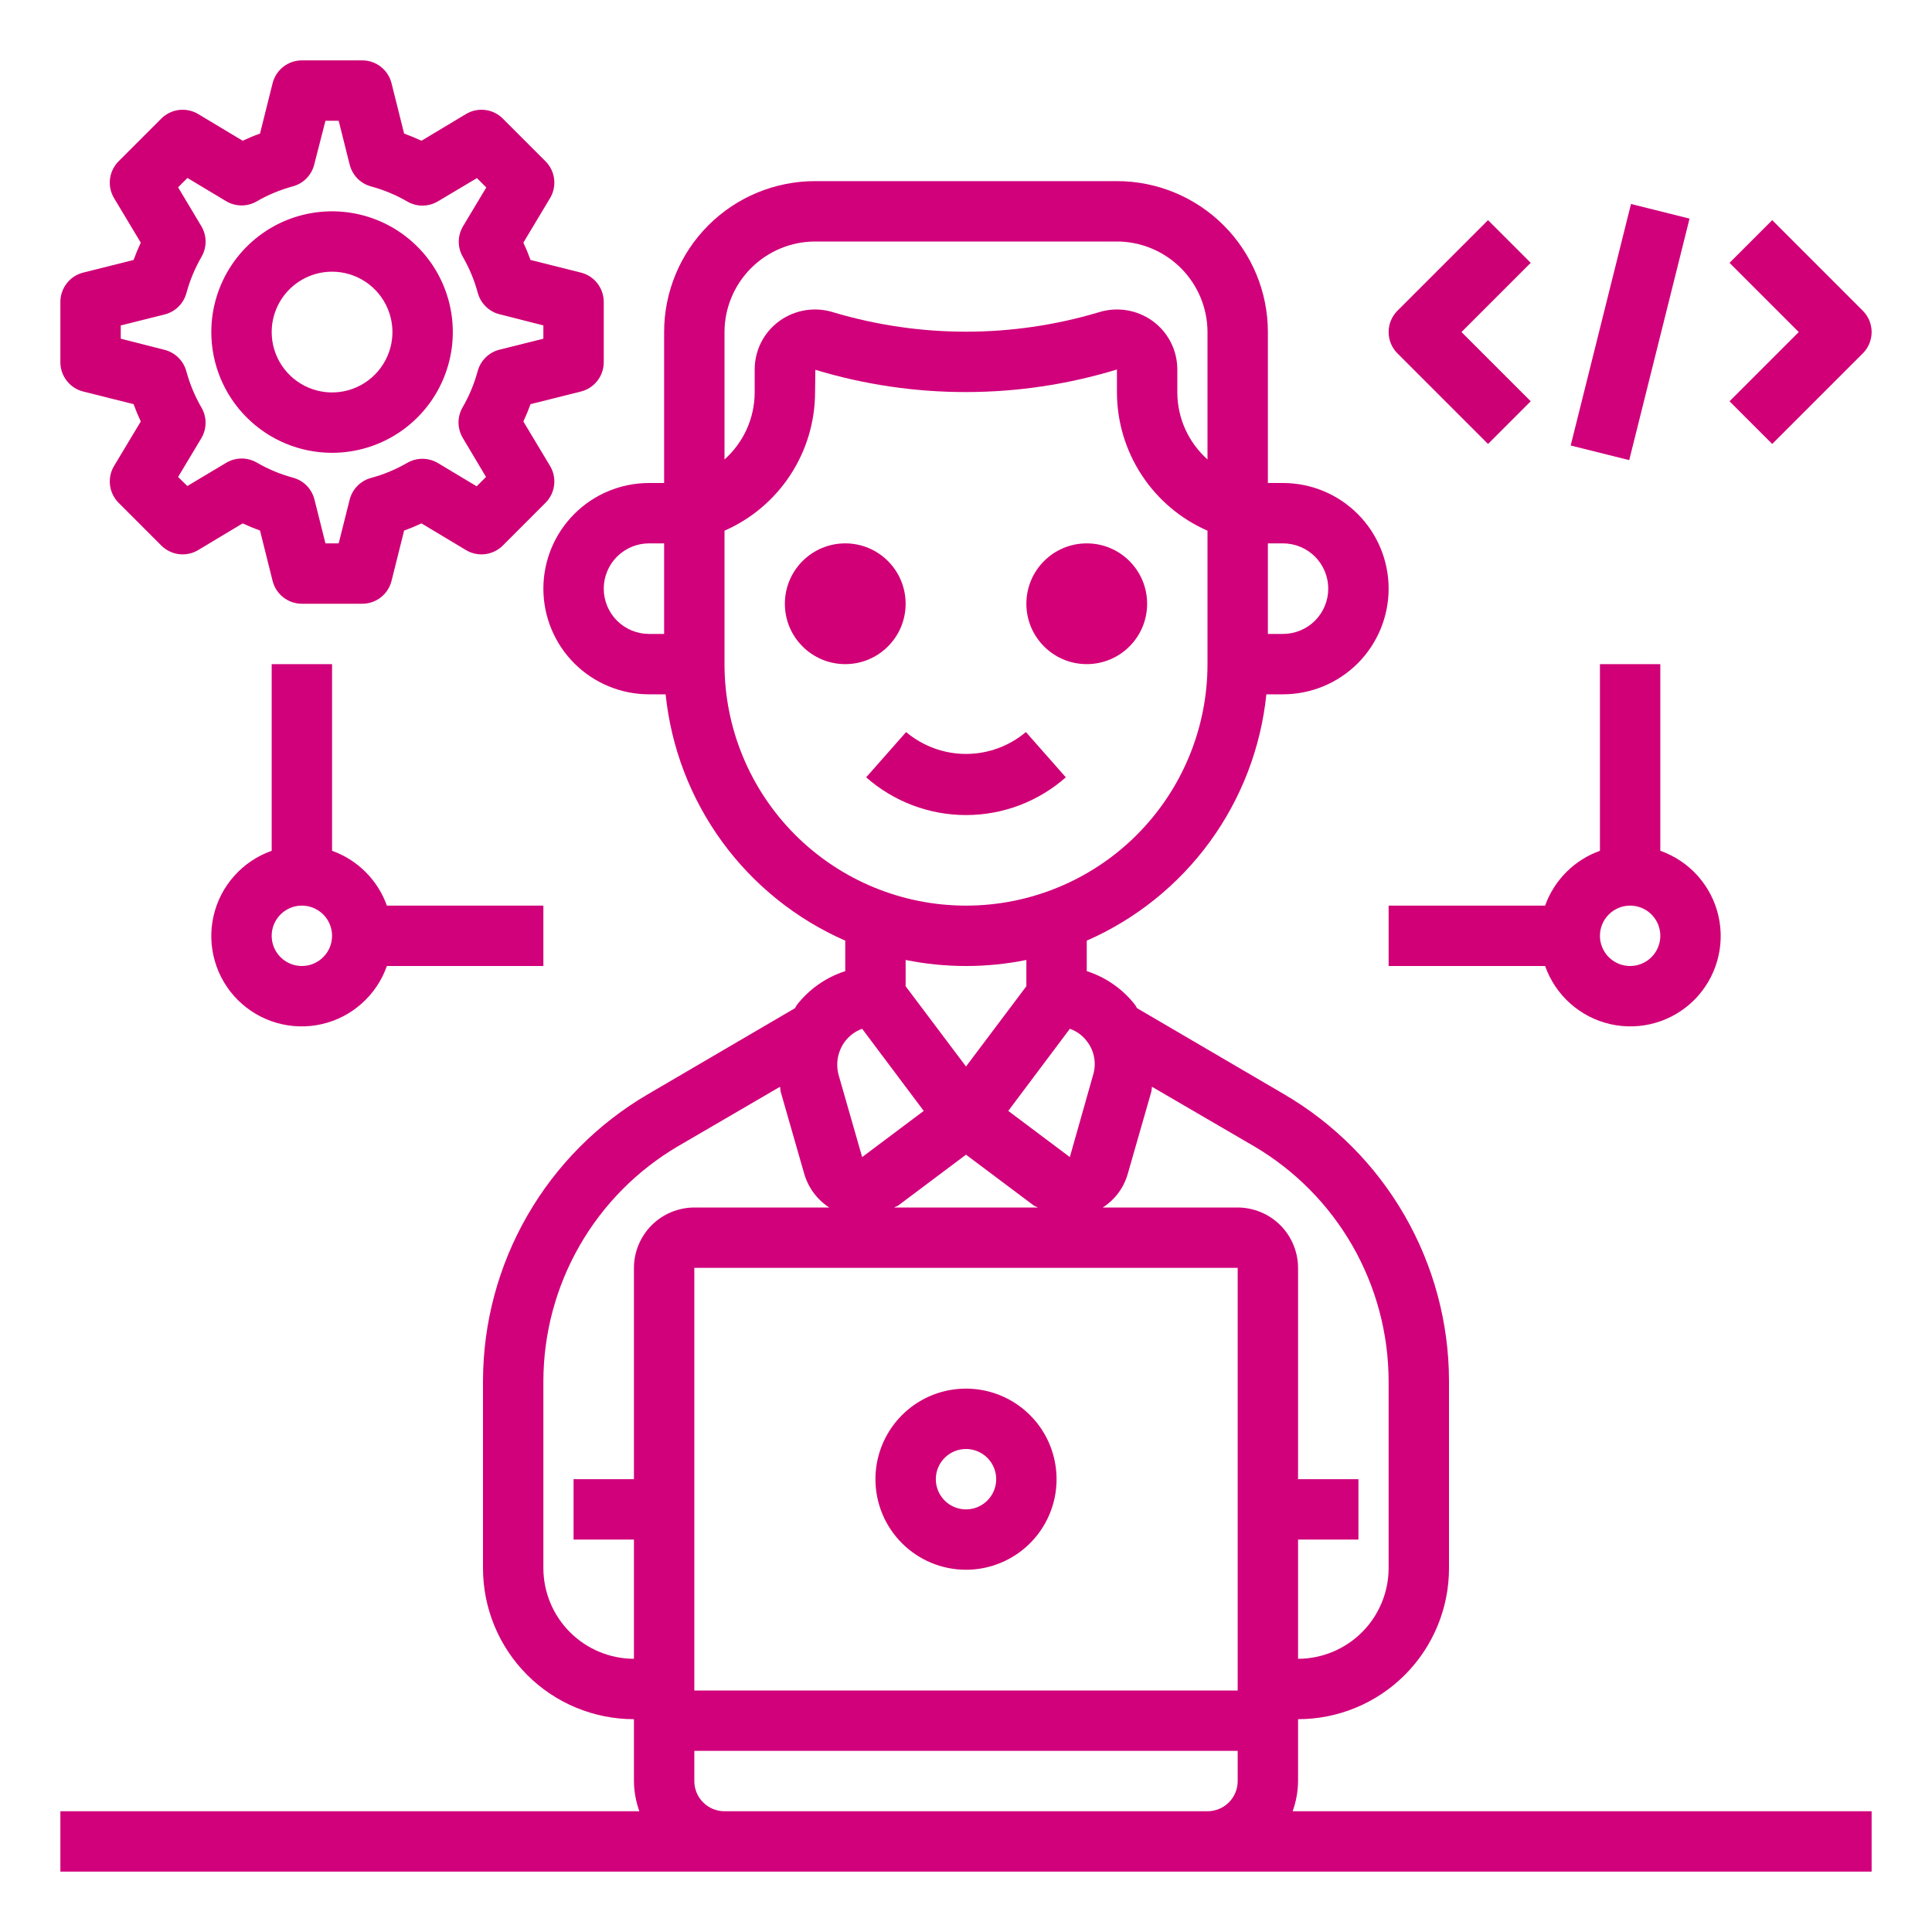
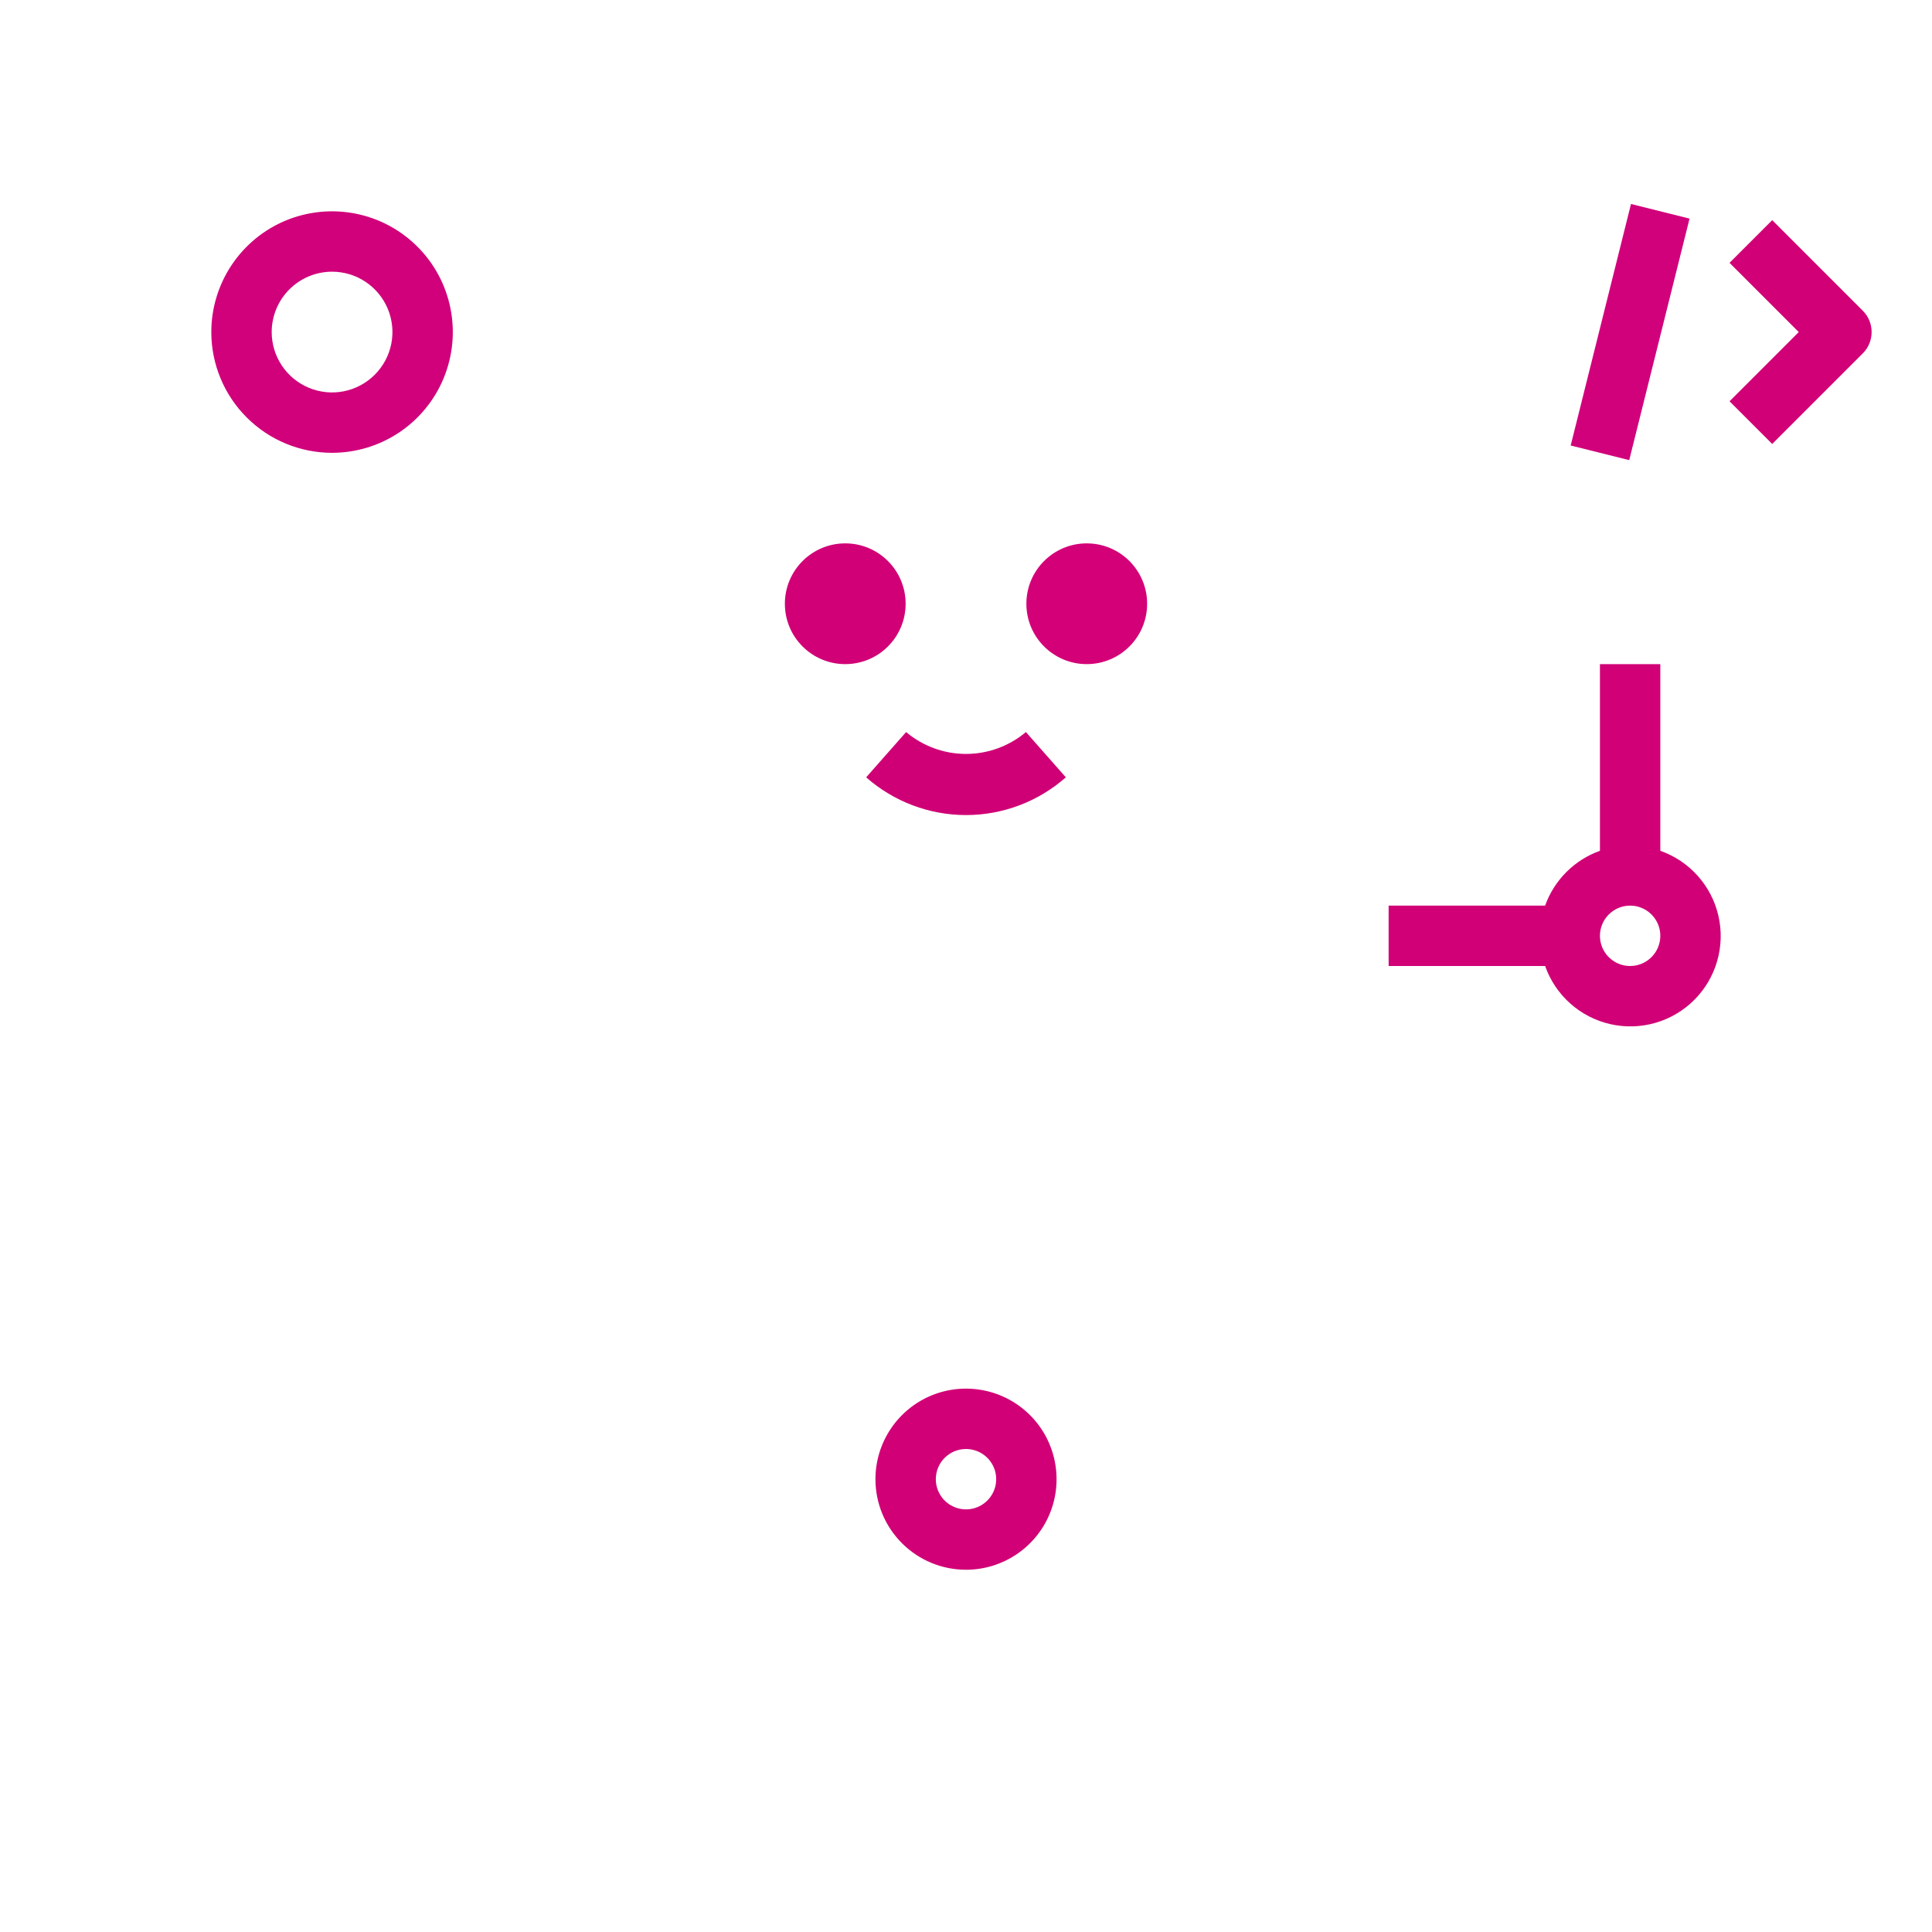
<svg xmlns="http://www.w3.org/2000/svg" width="64" height="64" viewBox="0 0 64 64" fill="none">
-   <path d="M42.82 60C42.936 59.679 42.997 59.341 43 59V56.95C43.657 56.95 44.307 56.821 44.913 56.569C45.52 56.318 46.071 55.95 46.535 55.486C47 55.021 47.368 54.47 47.619 53.863C47.871 53.257 48 52.607 48 51.95V45.74C47.996 43.819 47.49 41.933 46.532 40.269C45.575 38.604 44.198 37.219 42.54 36.25L37.67 33.4C37.646 33.369 37.626 33.335 37.61 33.3C37.2 32.769 36.639 32.375 36 32.17V31.16C37.625 30.448 39.032 29.318 40.078 27.884C41.123 26.45 41.769 24.765 41.95 23H42.5C43.428 23 44.319 22.631 44.975 21.975C45.631 21.319 46 20.428 46 19.5C46 18.572 45.631 17.681 44.975 17.025C44.319 16.369 43.428 16 42.5 16H42V11C42 9.674 41.473 8.402 40.535 7.464C39.598 6.527 38.326 6 37 6H27C25.674 6 24.402 6.527 23.465 7.464C22.527 8.402 22 9.674 22 11V16H21.5C20.572 16 19.681 16.369 19.025 17.025C18.369 17.681 18 18.572 18 19.5C18 20.428 18.369 21.319 19.025 21.975C19.681 22.631 20.572 23 21.5 23H22.05C22.231 24.765 22.877 26.45 23.922 27.884C24.968 29.318 26.375 30.448 28 31.16V32.17C27.361 32.375 26.8 32.769 26.39 33.3C26.374 33.335 26.354 33.369 26.33 33.4L21.46 36.25C19.802 37.219 18.425 38.604 17.468 40.269C16.51 41.933 16.004 43.819 16 45.74V51.95C16 53.276 16.527 54.548 17.465 55.486C18.402 56.423 19.674 56.95 21 56.95V59C21.003 59.341 21.064 59.679 21.18 60H2V62H62V60H42.82ZM42 18H42.5C42.898 18 43.279 18.158 43.561 18.439C43.842 18.721 44 19.102 44 19.5C44 19.898 43.842 20.279 43.561 20.561C43.279 20.842 42.898 21 42.5 21H42V18ZM22 21H21.5C21.102 21 20.721 20.842 20.439 20.561C20.158 20.279 20 19.898 20 19.5C20 19.102 20.158 18.721 20.439 18.439C20.721 18.158 21.102 18 21.5 18H22V21ZM36.01 34.5C36.13 34.656 36.211 34.837 36.245 35.031C36.28 35.224 36.268 35.422 36.21 35.61L35.44 38.33L33.4 36.8L35.44 34.08C35.668 34.159 35.867 34.305 36.01 34.5ZM34.24 39.93C34.28 39.96 34.33 39.97 34.38 40H29.62C29.67 39.97 29.72 39.96 29.76 39.93L32 38.25L34.24 39.93ZM30 32.67V31.8C31.32 32.067 32.68 32.067 34 31.8V32.67L32 35.33L30 32.67ZM24 11C24.002 10.205 24.319 9.443 24.881 8.881C25.443 8.319 26.205 8.002 27 8H37C37.795 8.002 38.557 8.319 39.119 8.881C39.681 9.443 39.998 10.205 40 11V15.22C39.687 14.941 39.436 14.599 39.263 14.217C39.091 13.834 39.001 13.419 39 13V12.24C39 11.928 38.927 11.621 38.786 11.343C38.646 11.065 38.441 10.824 38.19 10.64C37.933 10.452 37.635 10.328 37.32 10.277C37.005 10.227 36.683 10.252 36.38 10.35C33.522 11.2 30.478 11.2 27.62 10.35C27.317 10.252 26.995 10.227 26.68 10.277C26.365 10.328 26.067 10.452 25.81 10.64C25.559 10.824 25.354 11.065 25.213 11.343C25.073 11.621 25 11.928 25 12.24V13C24.999 13.419 24.909 13.834 24.737 14.217C24.564 14.599 24.313 14.941 24 15.22V11ZM24 22V17.58C24.89 17.19 25.648 16.549 26.18 15.736C26.713 14.922 26.998 13.972 27 13L27.01 12.25C30.267 13.237 33.745 13.233 37 12.24V13C37.002 13.972 37.287 14.922 37.82 15.736C38.352 16.549 39.11 17.19 40 17.58V22C40 24.122 39.157 26.157 37.657 27.657C36.157 29.157 34.122 30 32 30C29.878 30 27.843 29.157 26.343 27.657C24.843 26.157 24 24.122 24 22ZM27.99 34.5C28.135 34.307 28.333 34.161 28.56 34.08L30.6 36.8L28.56 38.33L27.78 35.61C27.729 35.421 27.721 35.223 27.757 35.031C27.794 34.839 27.873 34.657 27.99 34.5V34.5ZM21 42V49H19V51H21V54.95C20.205 54.948 19.443 54.631 18.881 54.069C18.319 53.507 18.002 52.745 18 51.95V45.74C18.005 44.169 18.418 42.626 19.2 41.264C19.982 39.901 21.106 38.766 22.46 37.97L25.84 36C25.85 36.05 25.85 36.11 25.86 36.16L26.64 38.88C26.773 39.341 27.067 39.739 27.47 40H23C22.47 40.002 21.962 40.213 21.587 40.587C21.213 40.962 21.002 41.47 21 42ZM41 59C41 59.265 40.895 59.52 40.707 59.707C40.52 59.895 40.265 60 40 60H24C23.735 60 23.48 59.895 23.293 59.707C23.105 59.52 23 59.265 23 59V58H41V59ZM41 56H23V42H41V56ZM41 40H36.53C36.935 39.741 37.23 39.343 37.36 38.88L38.14 36.16C38.15 36.11 38.15 36.06 38.16 36L41.54 37.97C42.894 38.766 44.018 39.901 44.8 41.264C45.582 42.626 45.995 44.169 46 45.74V51.95C45.998 52.745 45.681 53.507 45.119 54.069C44.557 54.631 43.795 54.948 43 54.95V51H45V49H43V42C42.998 41.47 42.787 40.962 42.413 40.587C42.038 40.213 41.53 40.002 41 40Z" fill="#d1007b" id="id_101" />
  <path d="M35.307 25.75L33.984 24.25C33.429 24.718 32.726 24.975 32 24.975C31.274 24.975 30.571 24.718 30.016 24.25L28.693 25.75C29.606 26.555 30.782 27 32 27C33.218 27 34.394 26.555 35.307 25.75V25.75Z" fill="#cf0075" id="id_102" />
  <path d="M28 22C29.105 22 30 21.105 30 20C30 18.895 29.105 18 28 18C26.895 18 26 18.895 26 20C26 21.105 26.895 22 28 22Z" fill="#d10076" id="id_103" />
  <path d="M36 22C37.105 22 38 21.105 38 20C38 18.895 37.105 18 36 18C34.895 18 34 18.895 34 20C34 21.105 34.895 22 36 22Z" fill="#d40078" id="id_104" />
  <path d="M32 52C32.593 52 33.173 51.824 33.667 51.494C34.16 51.165 34.545 50.696 34.772 50.148C34.999 49.6 35.058 48.997 34.942 48.415C34.827 47.833 34.541 47.298 34.121 46.879C33.702 46.459 33.167 46.173 32.585 46.058C32.003 45.942 31.4 46.001 30.852 46.228C30.304 46.455 29.835 46.84 29.506 47.333C29.176 47.827 29 48.407 29 49C29 49.796 29.316 50.559 29.879 51.121C30.441 51.684 31.204 52 32 52ZM32 48C32.198 48 32.391 48.059 32.556 48.169C32.72 48.278 32.848 48.435 32.924 48.617C33 48.8 33.019 49.001 32.981 49.195C32.942 49.389 32.847 49.567 32.707 49.707C32.567 49.847 32.389 49.942 32.195 49.981C32.001 50.019 31.8 50 31.617 49.924C31.435 49.848 31.278 49.72 31.169 49.556C31.059 49.391 31 49.198 31 49C31 48.735 31.105 48.48 31.293 48.293C31.48 48.105 31.735 48 32 48Z" fill="#d10076" id="id_105" />
-   <path d="M2.757 12.97L4.425 13.388C4.496 13.582 4.575 13.774 4.663 13.962L3.779 15.435C3.664 15.626 3.617 15.85 3.644 16.071C3.671 16.293 3.772 16.498 3.929 16.656L5.343 18.071C5.501 18.229 5.707 18.329 5.928 18.357C6.149 18.384 6.374 18.337 6.565 18.222L8.038 17.338C8.226 17.425 8.417 17.504 8.613 17.575L9.03 19.242C9.084 19.458 9.209 19.651 9.385 19.788C9.56 19.925 9.777 20 10 20H12C12.223 20 12.44 19.925 12.616 19.788C12.791 19.651 12.916 19.458 12.97 19.242L13.387 17.575C13.587 17.504 13.774 17.425 13.962 17.338L15.435 18.222C15.626 18.337 15.851 18.384 16.072 18.357C16.293 18.329 16.499 18.229 16.657 18.071L18.071 16.656C18.229 16.498 18.329 16.293 18.356 16.071C18.383 15.85 18.336 15.626 18.221 15.435L17.337 13.962C17.425 13.774 17.504 13.582 17.575 13.388L19.243 12.97C19.459 12.916 19.651 12.791 19.788 12.615C19.925 12.44 20 12.223 20 12V10C20 9.777 19.925 9.561 19.788 9.385C19.651 9.209 19.459 9.084 19.243 9.03L17.575 8.612C17.504 8.417 17.425 8.225 17.337 8.038L18.221 6.564C18.336 6.373 18.383 6.149 18.356 5.928C18.329 5.706 18.229 5.501 18.071 5.343L16.657 3.929C16.499 3.771 16.293 3.67 16.072 3.643C15.851 3.616 15.626 3.663 15.435 3.778L13.962 4.662C13.774 4.575 13.583 4.496 13.387 4.425L12.97 2.758C12.916 2.542 12.791 2.349 12.616 2.212C12.44 2.075 12.223 2 12 2H10C9.777 2 9.56 2.075 9.385 2.212C9.209 2.349 9.084 2.542 9.03 2.758L8.613 4.425C8.413 4.496 8.226 4.575 8.038 4.662L6.565 3.778C6.374 3.663 6.149 3.616 5.928 3.643C5.707 3.67 5.501 3.771 5.343 3.929L3.929 5.343C3.772 5.501 3.671 5.706 3.644 5.928C3.617 6.149 3.664 6.373 3.779 6.564L4.663 8.038C4.575 8.226 4.496 8.417 4.425 8.612L2.757 9.03C2.541 9.084 2.349 9.209 2.212 9.385C2.075 9.561 2 9.777 2 10V12C2 12.223 2.075 12.44 2.212 12.615C2.349 12.791 2.541 12.916 2.757 12.97V12.97ZM4 10.78L5.453 10.417C5.626 10.374 5.784 10.285 5.911 10.16C6.038 10.035 6.13 9.878 6.176 9.706C6.29 9.286 6.458 8.883 6.676 8.506C6.766 8.351 6.812 8.176 6.811 7.997C6.809 7.818 6.76 7.643 6.668 7.49L5.9 6.205L6.209 5.895L7.492 6.665C7.644 6.755 7.818 6.804 7.995 6.805C8.172 6.807 8.346 6.761 8.5 6.673C8.876 6.455 9.28 6.287 9.7 6.173C9.872 6.127 10.029 6.035 10.154 5.908C10.278 5.78 10.367 5.622 10.41 5.449L10.781 4H11.219L11.583 5.452C11.626 5.625 11.715 5.783 11.839 5.911C11.964 6.038 12.121 6.13 12.293 6.176C12.713 6.29 13.117 6.458 13.493 6.676C13.648 6.766 13.823 6.812 14.002 6.811C14.181 6.809 14.356 6.76 14.509 6.668L15.8 5.9L16.109 6.21L15.34 7.493C15.249 7.645 15.2 7.818 15.197 7.995C15.195 8.172 15.24 8.346 15.327 8.5C15.545 8.877 15.713 9.28 15.827 9.7C15.873 9.872 15.965 10.029 16.092 10.154C16.219 10.279 16.377 10.368 16.55 10.411L18 10.78V11.22L16.547 11.583C16.374 11.626 16.216 11.715 16.089 11.84C15.962 11.965 15.87 12.122 15.824 12.294C15.71 12.714 15.542 13.117 15.324 13.494C15.234 13.649 15.188 13.824 15.189 14.003C15.191 14.182 15.24 14.357 15.332 14.51L16.1 15.8L15.79 16.109L14.508 15.34C14.355 15.249 14.18 15.2 14.001 15.198C13.822 15.197 13.647 15.243 13.492 15.332C13.116 15.55 12.712 15.718 12.292 15.832C12.12 15.878 11.963 15.97 11.838 16.097C11.714 16.225 11.625 16.383 11.582 16.556L11.219 18H10.781L10.417 16.548C10.374 16.375 10.285 16.217 10.161 16.089C10.036 15.962 9.879 15.87 9.707 15.824C9.287 15.71 8.883 15.542 8.507 15.324C8.352 15.234 8.177 15.188 7.998 15.189C7.819 15.191 7.644 15.24 7.491 15.332L6.206 16.1L5.9 15.8L6.669 14.517C6.761 14.363 6.809 14.188 6.81 14.009C6.811 13.83 6.763 13.654 6.673 13.5C6.455 13.123 6.287 12.72 6.173 12.3C6.127 12.128 6.035 11.971 5.908 11.846C5.781 11.721 5.623 11.632 5.45 11.589L4 11.22V10.78Z" fill="#cf0075" id="id_106" />
  <path d="M11 15C11.791 15 12.565 14.765 13.222 14.326C13.88 13.886 14.393 13.262 14.695 12.531C14.998 11.8 15.078 10.996 14.923 10.22C14.769 9.444 14.388 8.731 13.828 8.172C13.269 7.612 12.556 7.231 11.78 7.077C11.004 6.923 10.2 7.002 9.469 7.304C8.738 7.607 8.114 8.12 7.674 8.778C7.235 9.436 7 10.209 7 11C7 12.061 7.421 13.078 8.172 13.828C8.922 14.579 9.939 15 11 15ZM11 9C11.396 9 11.782 9.117 12.111 9.337C12.44 9.557 12.696 9.869 12.848 10.235C12.999 10.6 13.039 11.002 12.962 11.39C12.884 11.778 12.694 12.134 12.414 12.414C12.134 12.694 11.778 12.884 11.39 12.962C11.002 13.039 10.6 12.999 10.235 12.848C9.869 12.696 9.557 12.44 9.337 12.111C9.117 11.782 9 11.396 9 11C9 10.47 9.211 9.961 9.586 9.586C9.961 9.211 10.47 9 11 9V9Z" fill="#d1007b" id="id_107" />
-   <path d="M49.293 14.707L50.707 13.293L48.414 11L50.707 8.707L49.293 7.293L46.293 10.293C46.105 10.48 46 10.735 46 11C46 11.265 46.105 11.52 46.293 11.707L49.293 14.707Z" fill="#cc0074" id="id_108" />
  <path d="M58.707 14.707L61.707 11.707C61.895 11.52 62 11.265 62 11C62 10.735 61.895 10.48 61.707 10.293L58.707 7.293L57.293 8.707L59.586 11L57.293 13.293L58.707 14.707Z" fill="#d10076" id="id_109" />
  <path d="M54.029 6.757L52.031 14.758L53.97 15.242L55.968 7.242L54.029 6.757Z" fill="#d1007b" id="id_110" />
  <path d="M46 30V32H51.184C51.352 32.477 51.638 32.905 52.016 33.241C52.393 33.578 52.85 33.814 53.344 33.926C53.837 34.038 54.351 34.024 54.837 33.883C55.324 33.743 55.766 33.482 56.124 33.124C56.482 32.766 56.743 32.324 56.883 31.837C57.024 31.351 57.038 30.837 56.926 30.344C56.814 29.85 56.578 29.393 56.241 29.016C55.905 28.638 55.477 28.352 55 28.184V22H53V28.184C52.582 28.333 52.202 28.574 51.888 28.888C51.574 29.202 51.333 29.582 51.184 30H46ZM54 30C54.198 30 54.391 30.059 54.556 30.169C54.72 30.278 54.848 30.435 54.924 30.617C55 30.8 55.019 31.001 54.981 31.195C54.942 31.389 54.847 31.567 54.707 31.707C54.567 31.847 54.389 31.942 54.195 31.981C54.001 32.019 53.8 32 53.617 31.924C53.435 31.848 53.278 31.72 53.169 31.556C53.059 31.391 53 31.198 53 31C53 30.735 53.105 30.48 53.293 30.293C53.48 30.105 53.735 30 54 30Z" fill="#d10076" id="id_111" />
-   <path d="M9 22V28.184C8.523 28.352 8.095 28.638 7.759 29.016C7.422 29.393 7.186 29.85 7.074 30.344C6.962 30.837 6.976 31.351 7.117 31.837C7.257 32.324 7.518 32.766 7.876 33.124C8.234 33.482 8.676 33.743 9.163 33.883C9.649 34.024 10.163 34.038 10.656 33.926C11.15 33.814 11.607 33.578 11.984 33.241C12.362 32.905 12.648 32.477 12.816 32H18V30H12.816C12.667 29.582 12.426 29.202 12.112 28.888C11.798 28.574 11.418 28.333 11 28.184V22H9ZM10 32C9.802 32 9.609 31.941 9.444 31.831C9.28 31.722 9.152 31.565 9.076 31.383C9 31.2 8.981 30.999 9.019 30.805C9.058 30.611 9.153 30.433 9.293 30.293C9.433 30.153 9.611 30.058 9.805 30.019C9.999 29.981 10.2 30 10.383 30.076C10.565 30.152 10.722 30.28 10.832 30.444C10.941 30.609 11 30.802 11 31C11 31.265 10.895 31.52 10.707 31.707C10.52 31.895 10.265 32 10 32Z" fill="#d1007b" id="id_112" />
</svg>